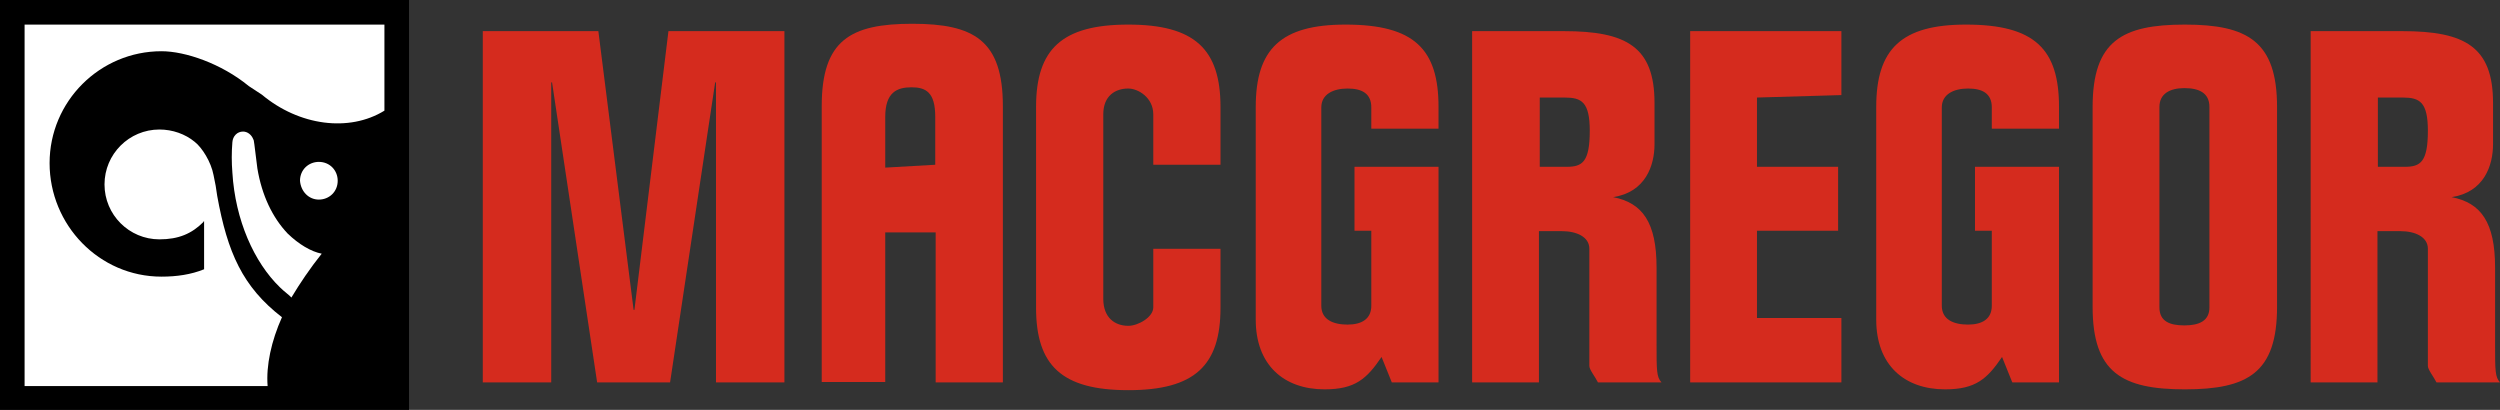
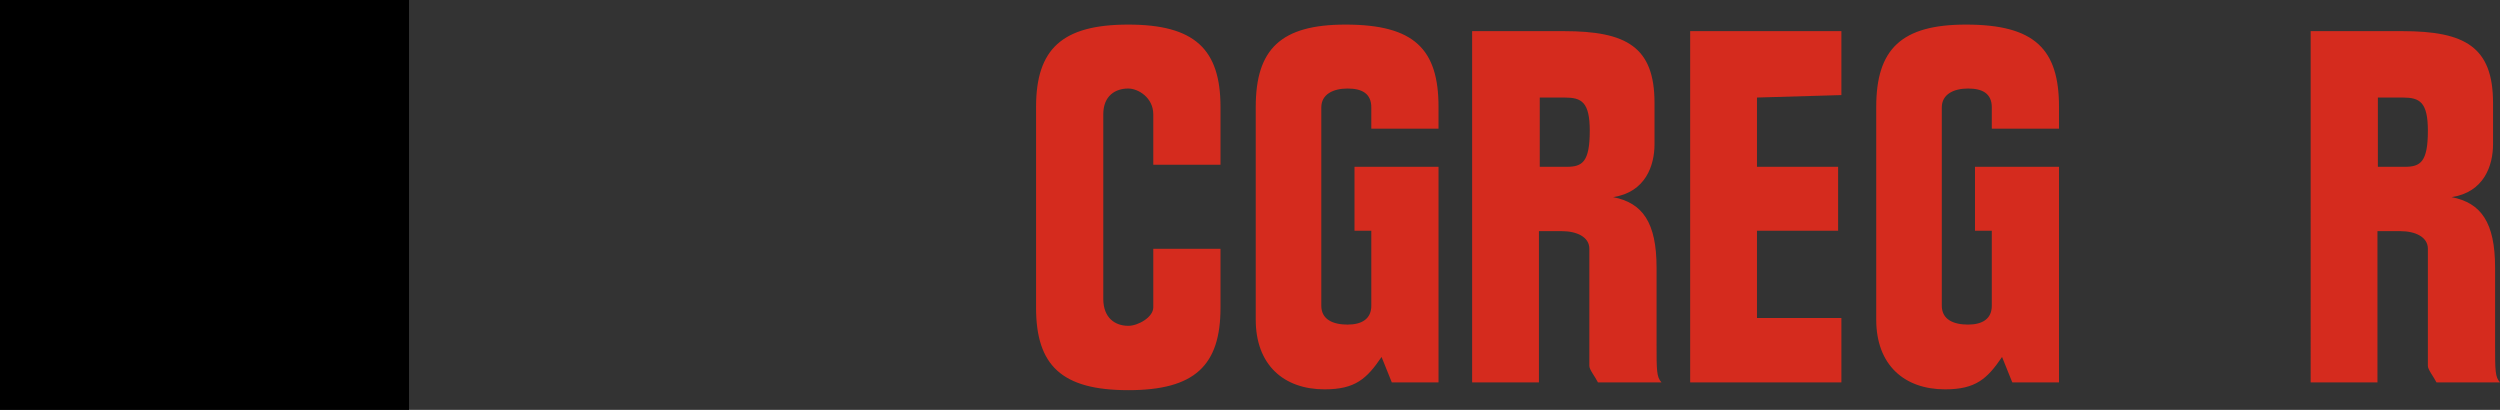
<svg xmlns="http://www.w3.org/2000/svg" id="uuid-eff1747a-e124-4e0e-977b-91a4cde0950f" data-name="Layer 1" width="610" height="100" viewBox="0 0 610 100">
  <rect x="0" y="0" width="610" height="100" fill="#333333" stroke="none" />
  <g>
-     <polygon points="154.6 75.6 154.8 75.6 163.1 7.6 191.4 7.6 191.4 93.3 174.7 93.3 174.7 20.1 174.5 20.1 163.5 93.3 145.7 93.3 134.7 20.1 134.5 20.1 134.5 93.3 117.8 93.3 117.8 7.6 146 7.6 154.6 75.6" style="fill: #d52b1e;" />
    <path d="m252.8,26.1c0-14.1,6.3-20.1,22.5-20.1s22.5,6,22.5,20.1v14.1h-16.4v-12.3c0-4.1-3.7-6.3-6.1-6.3-3.1,0-6.1,1.7-6.1,6.3v45c0,4.6,2.8,6.6,6.1,6.6,2.4,0,6.1-2.1,6.1-4.5v-14.3h16.4v14.4c0,14.1-6.3,20.1-22.5,20.1s-22.5-6-22.5-20.1V26.1h0Zm98,67.2h-11.2l-2.5-6.2c-3.6,5.3-6.4,7.9-13.9,7.9-10,0-16.8-6-16.8-17V26.1c0-14.1,6.1-20.1,21.9-20.1,16.8,0,22.7,6,22.7,20.1v5.3h-16.4v-5.2c0-3.4-2.3-4.6-5.8-4.6s-6.4,1.4-6.4,4.6v48.4c0,3.4,2.9,4.6,6.4,4.6s5.8-1.4,5.8-4.6v-18.3h-4.1v-15.6h20.5v52.6s-.2,0-.2,0Zm151.4,0h-11.2l-2.5-6.2c-3.6,5.3-6.4,7.9-13.9,7.9-10,0-16.8-6-16.8-17V26.1c0-14.1,6.1-20.1,21.9-20.1,16.8,0,22.7,6,22.7,20.1v5.3h-16.4v-5.2c0-3.4-2.3-4.6-5.8-4.6s-6.4,1.4-6.4,4.6v48.4c0,3.4,2.9,4.6,6.4,4.6s5.8-1.4,5.8-4.6v-18.3h-4.1v-15.6h20.5v52.6s-.2,0-.2,0Zm-143,0V7.6h22.4c15.2,0,22.1,3.8,22.1,17.5v10.1c0,5.2-2.2,11.7-10.1,12.9,7.2,1.4,10.6,6.2,10.6,17.2v18.6c0,6.5,0,8.1,1.2,9.4h-15.5c-.7-1.4-2.1-3.1-2.1-4v-28.6c0-2.9-3.1-4.3-6.7-4.3h-5.6v36.9h-16.3Zm16.4-52.6h6.7c3.8,0,5.6-1.2,5.6-8.8,0-7-2-8.1-6.1-8.1h-6.1v16.9h-.1Zm188.2,52.6V7.6h22.4c15.2,0,22.1,3.8,22.1,17.5v10.1c0,5.2-2.2,11.7-10.1,12.9,7.2,1.4,10.6,6.2,10.6,17.2v18.6c0,6.5,0,8.1,1.2,9.4h-15.5c-.7-1.4-2.1-3.1-2.1-4v-28.6c0-2.9-3.1-4.3-6.7-4.3h-5.6v36.9h-16.3Zm16.3-52.6h6.7c3.8,0,5.6-1.2,5.6-8.8,0-7-2-8.1-6.1-8.1h-6.1v16.9h-.1Z" style="fill: #d52b1e;" />
    <polygon points="412.4 7.6 449.3 7.6 449.3 23.2 428.7 23.8 428.7 40.7 448.5 40.7 448.5 56.3 428.7 56.3 428.7 77.6 449.3 77.6 449.3 93.3 412.4 93.3 412.4 7.6" style="fill: #d52b1e;" />
-     <path d="m510.6,26.1c0-16.1,7.2-20.1,22.5-20.1s22.5,4.1,22.5,20.1v48.8c0,16.1-7.2,20.1-22.5,20.1s-22.5-4.1-22.5-20.1V26.1h0Zm16.3,48.9c0,3.4,2.5,4.4,6.1,4.4s6.1-1.1,6.1-4.4V26.1c0-3.4-2.5-4.6-6.1-4.6s-6.1,1.4-6.1,4.6v48.9Z" style="fill: #d52b1e;" />
-     <path d="m222.6,5.8c-15.1,0-22.1,4-22.1,20.1v67.3h15.5v-36.5h12.3v36.6h16.4V25.9c0-16.1-7.1-20.1-22.1-20.1Zm-6.6,35.1v-12.4c0-6,2.9-7.2,6.4-7.2s5.8,1.2,5.8,7.2v11.7l-12.2.7Z" style="fill: #d52b1e; fill-rule: evenodd;" />
  </g>
  <rect width="99.8" height="100" />
-   <path d="m77.8,48.7c2.5,0,4.6-1.9,4.6-4.6,0-2.5-1.9-4.6-4.6-4.6-2.5,0-4.6,1.9-4.6,4.6.2,2.6,2.1,4.6,4.6,4.6m.7,13.2c-2.6-.5-5.6-2.3-8.3-4.9-3.7-3.9-6.3-9.3-7.4-15.9-.8-6.2-.8-6.9-1-7.1-.4-1.1-1.4-1.9-2.5-1.9-1.4,0-2.5,1.1-2.6,2.6-.2,2.5-.2,4.9,0,7.4.7,11.6,5.3,21.9,11.6,28,1.1,1.1,2.3,1.9,2.8,2.5,2.1-3.5,4.6-7.2,7.4-10.7" style="fill: #fff;" />
-   <path d="m49.8,54s-.2,0-.2.2c-2.8,2.8-6,4.2-10.7,4.2-7.4,0-13.4-6-13.4-13.4s6-13.4,13.4-13.4c3.2,0,6.3,1.1,8.6,3,1.8,1.4,4,4.9,4.6,8.1.4,1.8.7,3.5.9,5.1,2.5,13.8,6.2,22.2,15.8,29.6-2.6,5.8-3.9,11.8-3.5,16.8H6V6h87.8v21c-8.6,5.3-20.8,3.7-29.9-3.9l-3.2-2.1c-6.7-5.5-15.5-8.5-21.3-8.5-15,0-27.3,12.2-27.3,27.3s12.1,27.7,27.3,27.7c3.7,0,7.2-.5,10.4-1.8v-11.7q0,.1,0,0" style="fill: #fff;" />
</svg>